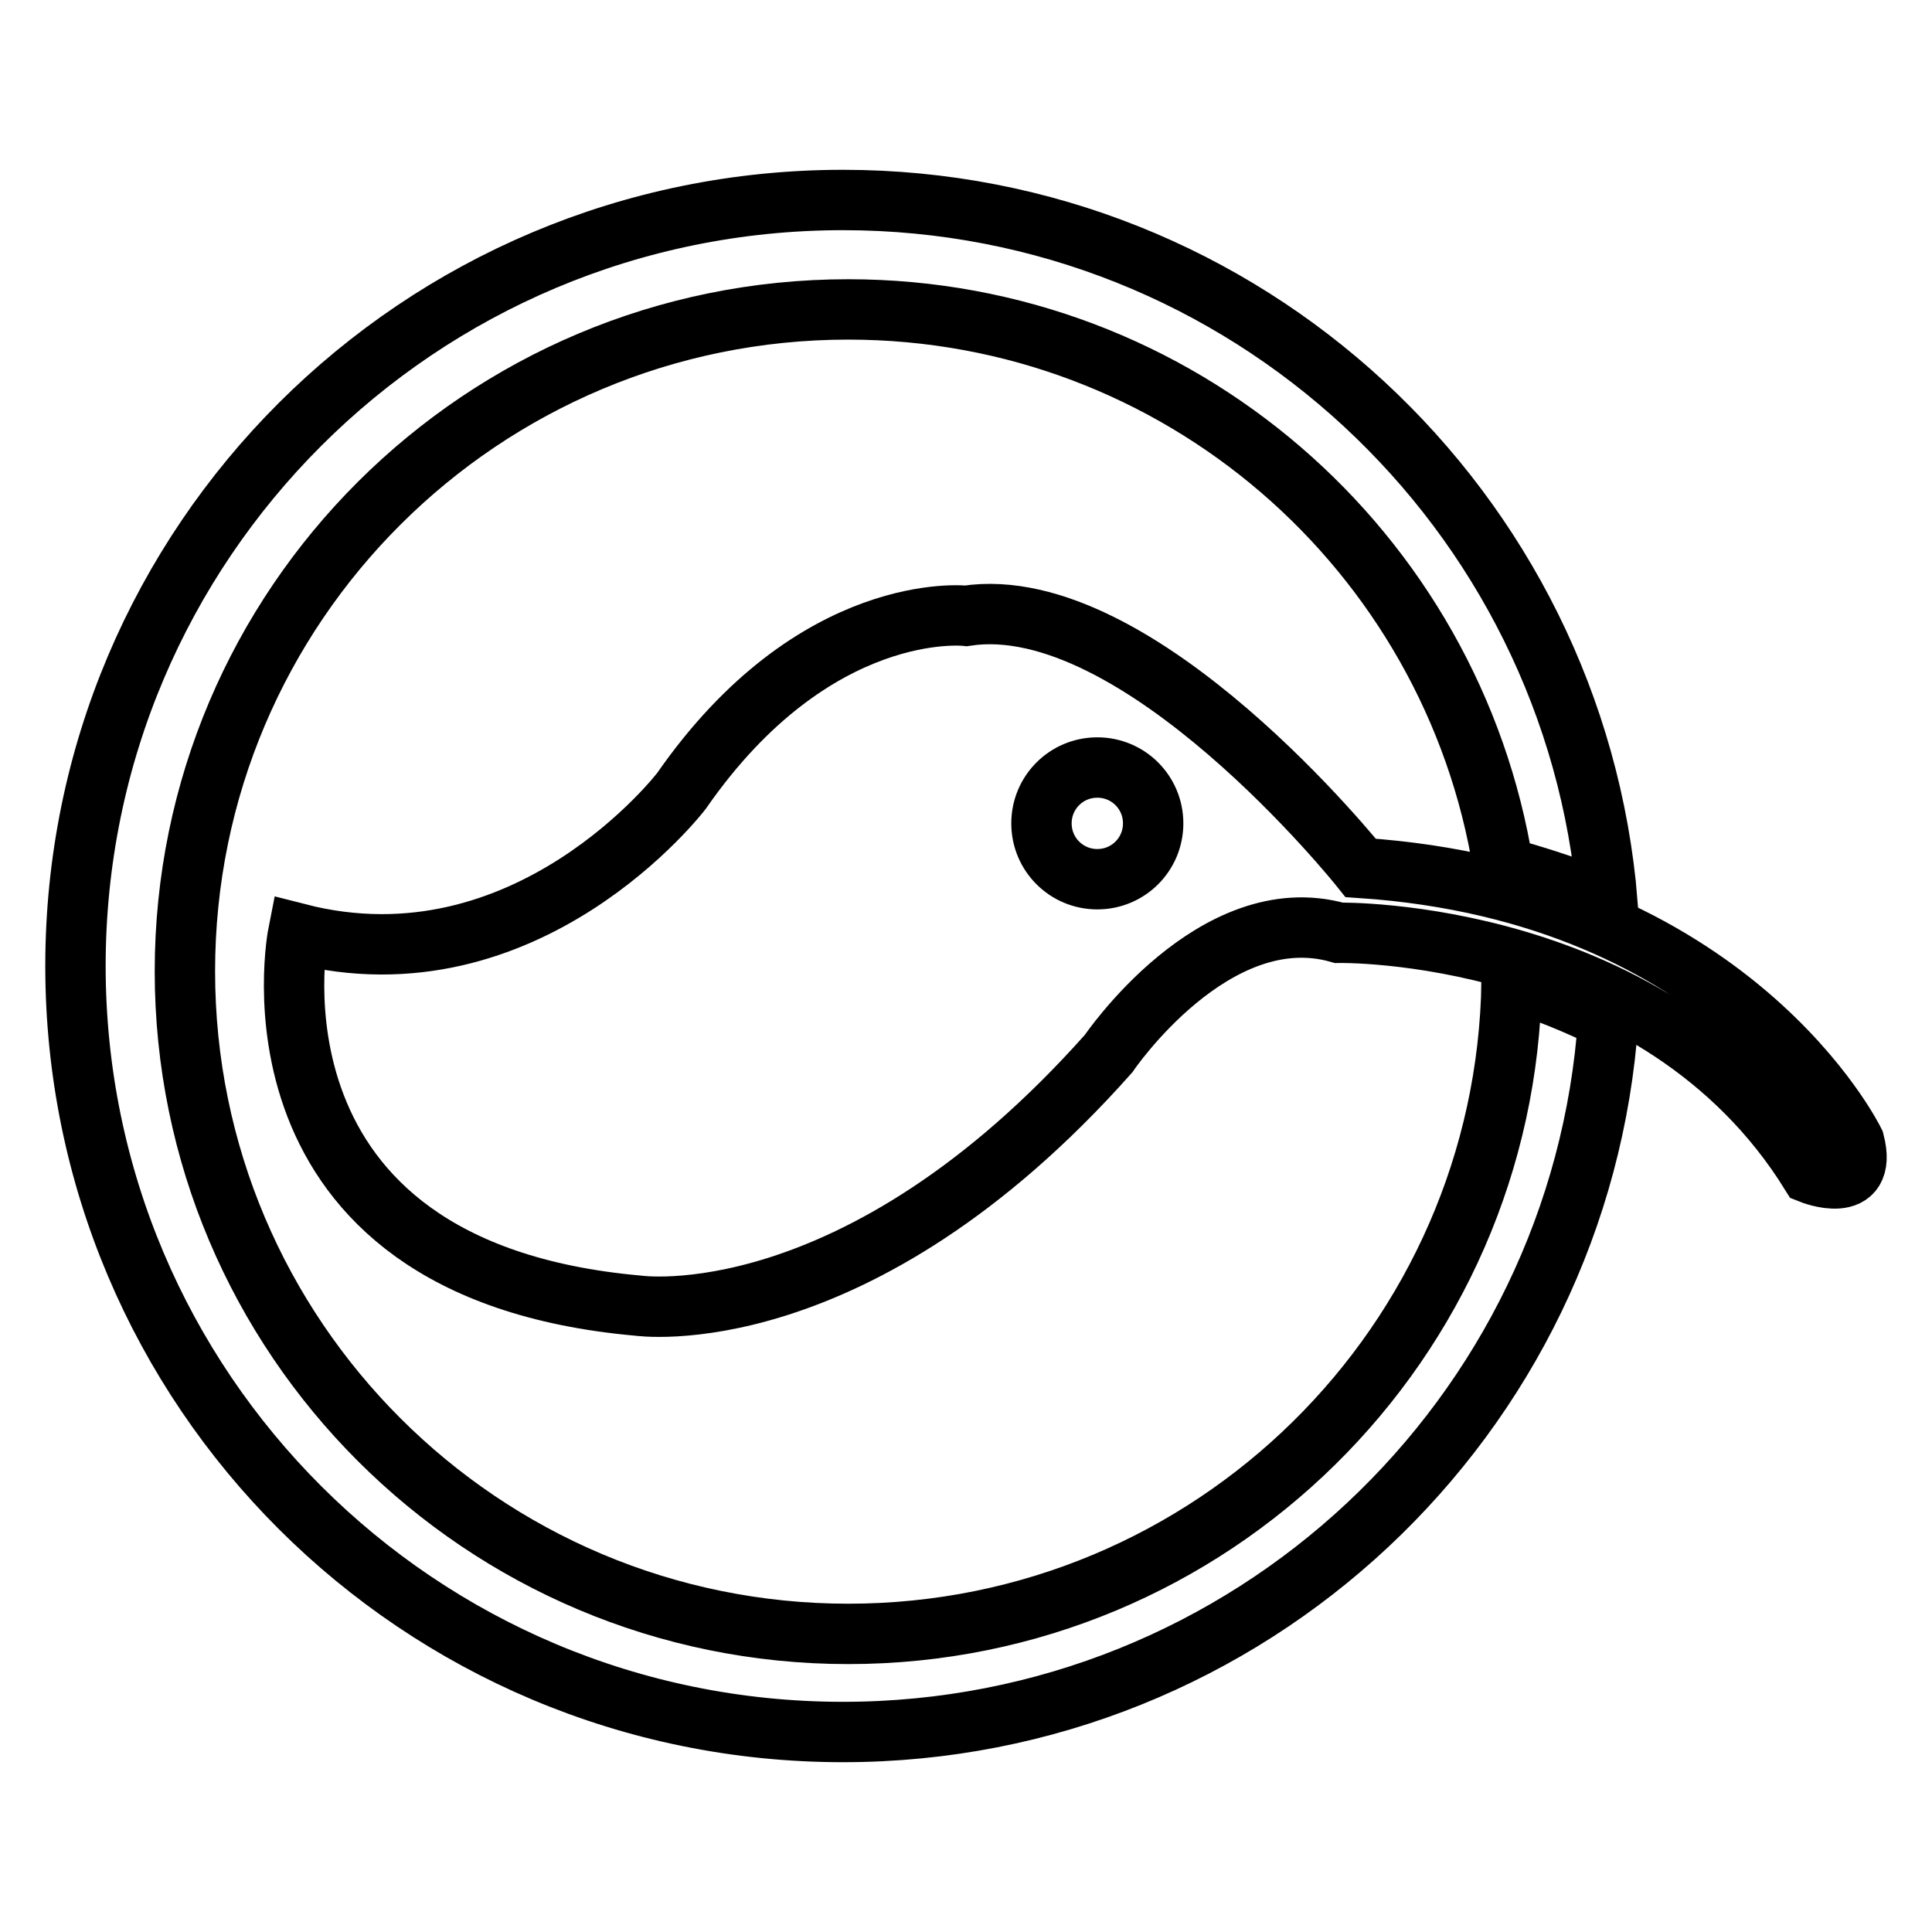
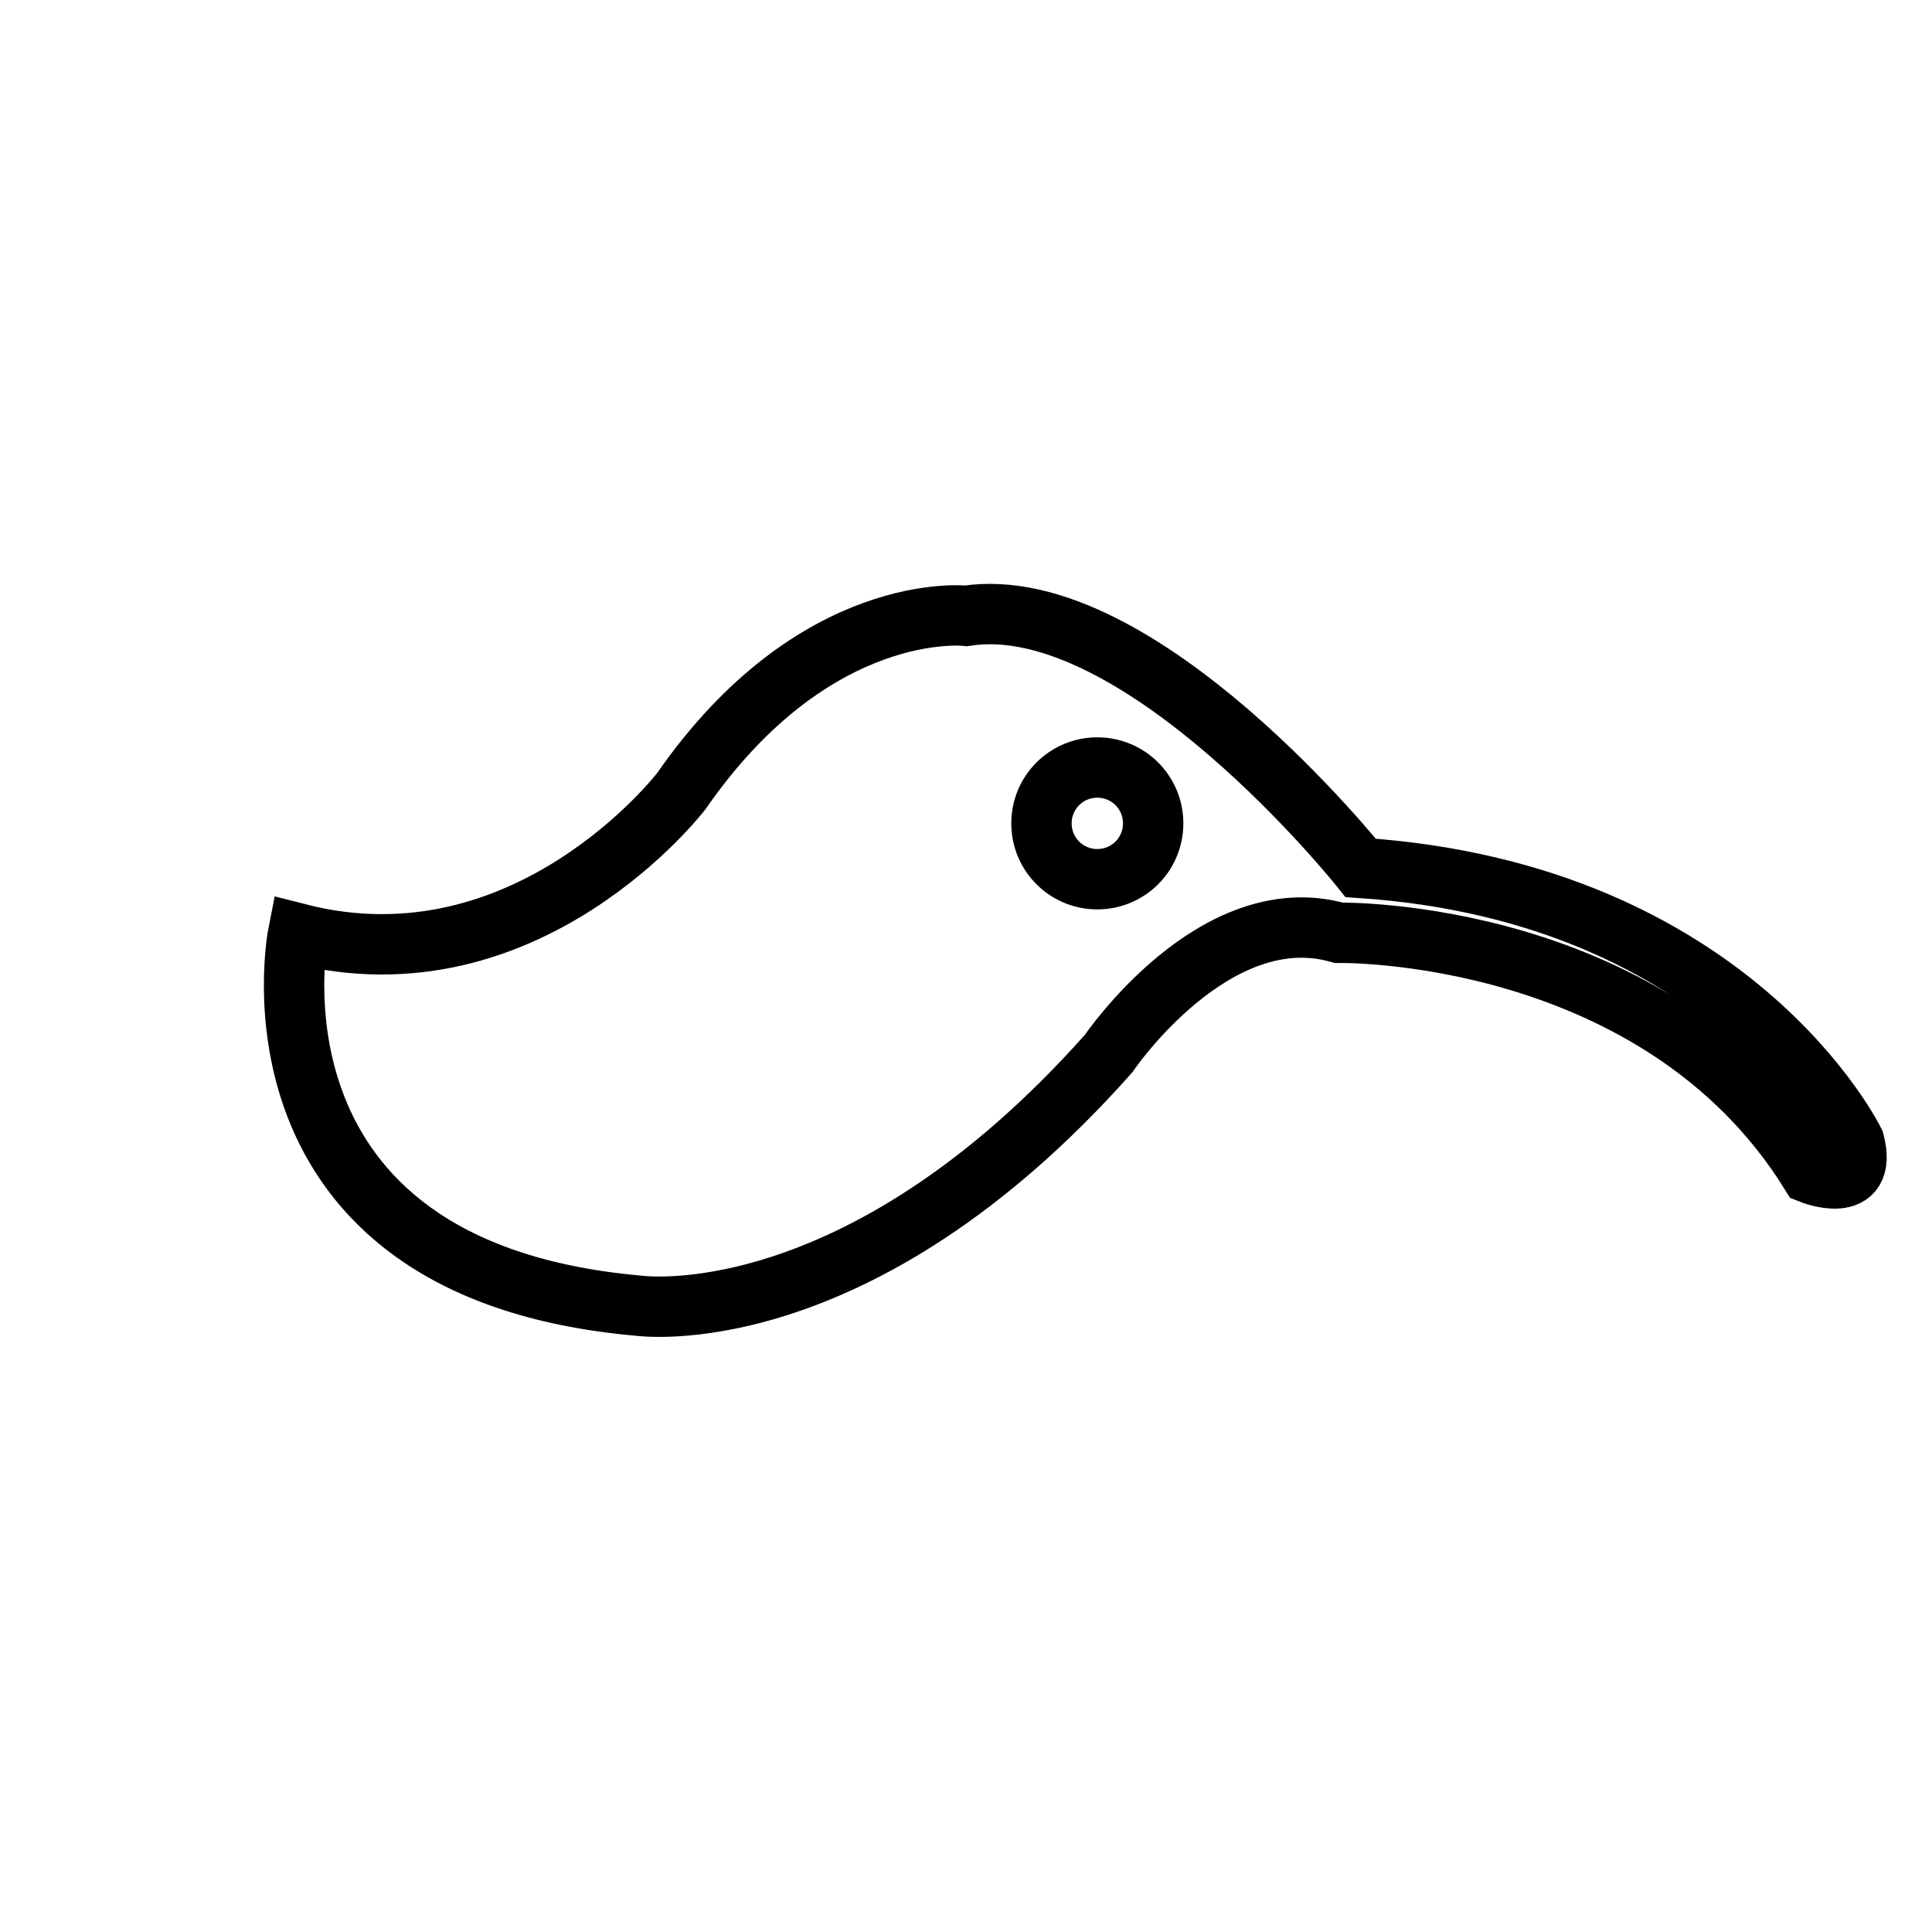
<svg xmlns="http://www.w3.org/2000/svg" version="1.1" x="0px" y="0px" viewBox="0 0 256 256" enable-background="new 0 0 256 256" xml:space="preserve">
  <g>
    <g>
      <path stroke-width="8" fill-opacity="0" stroke="#000000" d="M239.9,155.5c-20.3-32.7-62.5-31.9-62.5-31.9c-16.5-4.7-30.5,16-30.5,16C113.4,177.3,84.5,173,84.5,173c-53.8-4.8-45-49.3-45-49.3c30.4,7.8,50.8-18.9,50.8-18.9C108,79.3,128,81.6,128,81.6c22.9-3.5,52.3,33.4,52.3,33.4c49.3,3.3,65.4,36.3,65.4,36.3C247.6,158.6,239.9,155.5,239.9,155.5z M145.4,101.7c-4.1,0-7.4,3.3-7.4,7.4c0,4.1,3.3,7.4,7.4,7.4s7.4-3.3,7.4-7.4C152.8,105,149.5,101.7,145.4,101.7z" />
-       <path stroke-width="8" fill-opacity="0" stroke="#000000" d="M200.3,130c-0.7,47.9-39.8,86.5-87.9,86.5c-48.5,0-87.9-39.3-87.9-87.8S63.9,41,112.4,41c43.8,0,80.1,32,86.8,73.9c4.7,1.3,9.4,2.8,13.8,4.7c-4.3-52.1-48-93.1-101.3-93.1C55.5,26.5,10,71.9,10,128c0,56.1,45.5,101.5,101.7,101.5c53.8,0,97.8-41.7,101.4-94.4C209,133.1,204.7,131.3,200.3,130z" />
    </g>
  </g>
</svg>